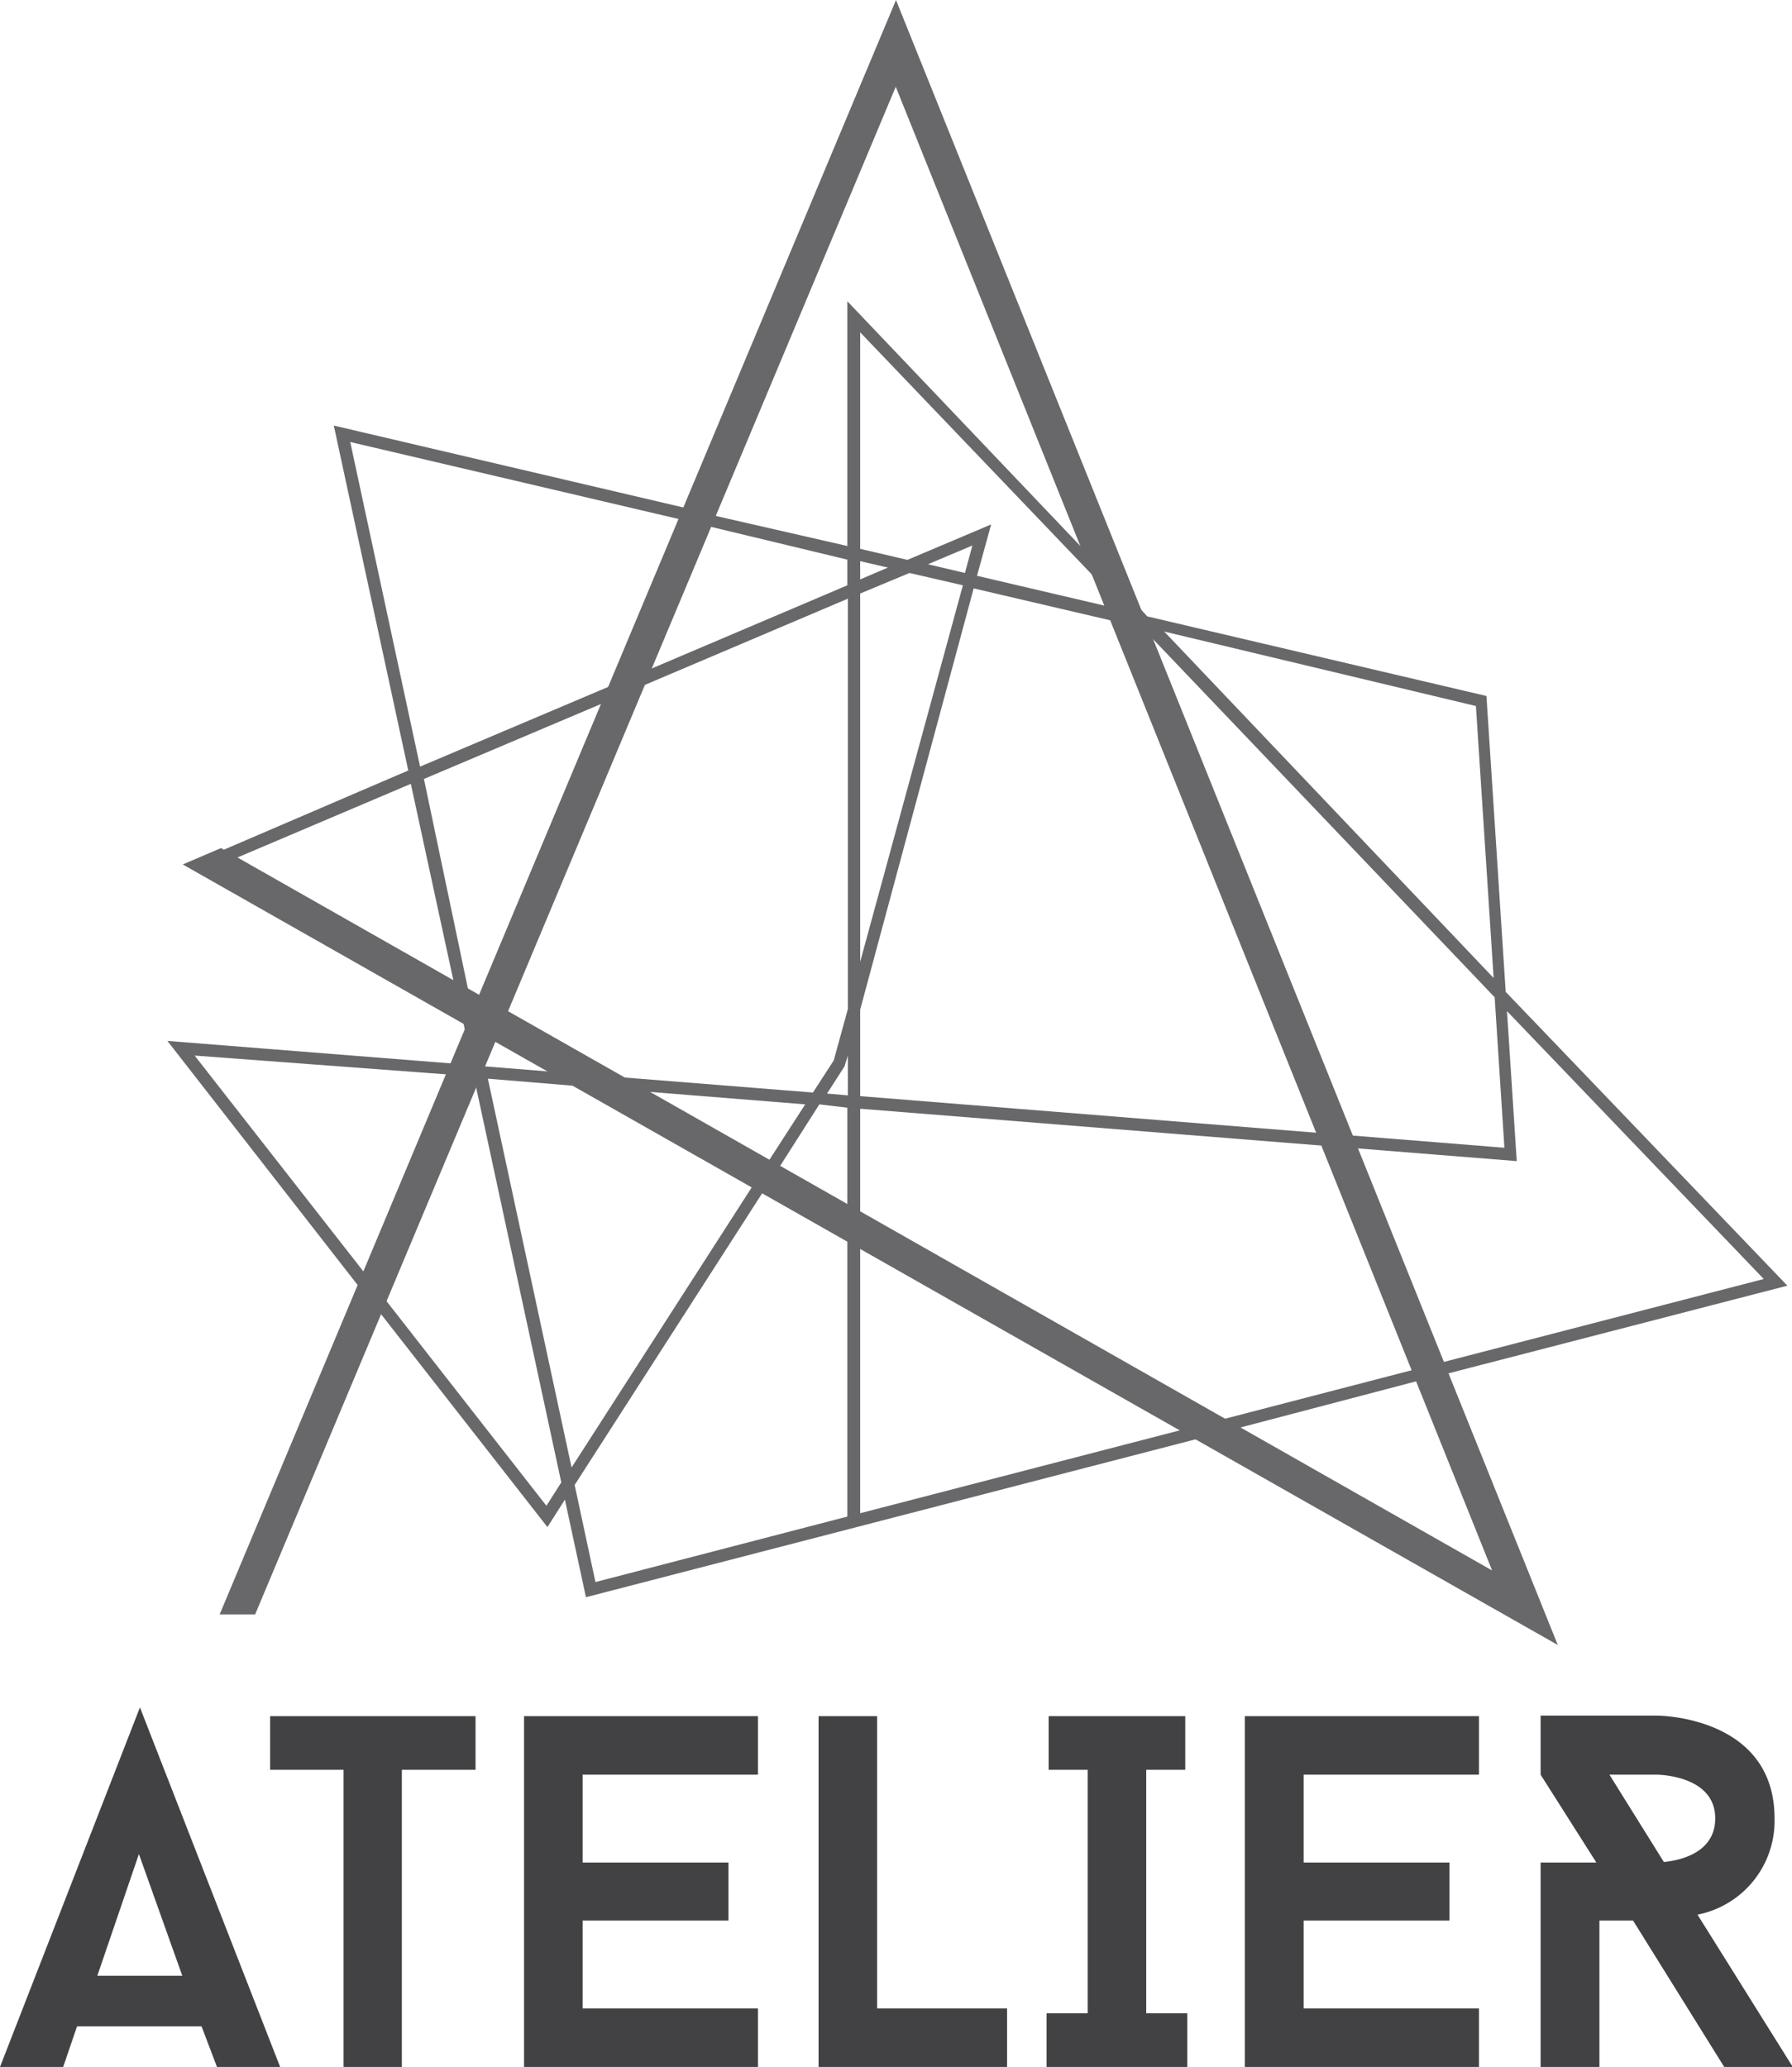
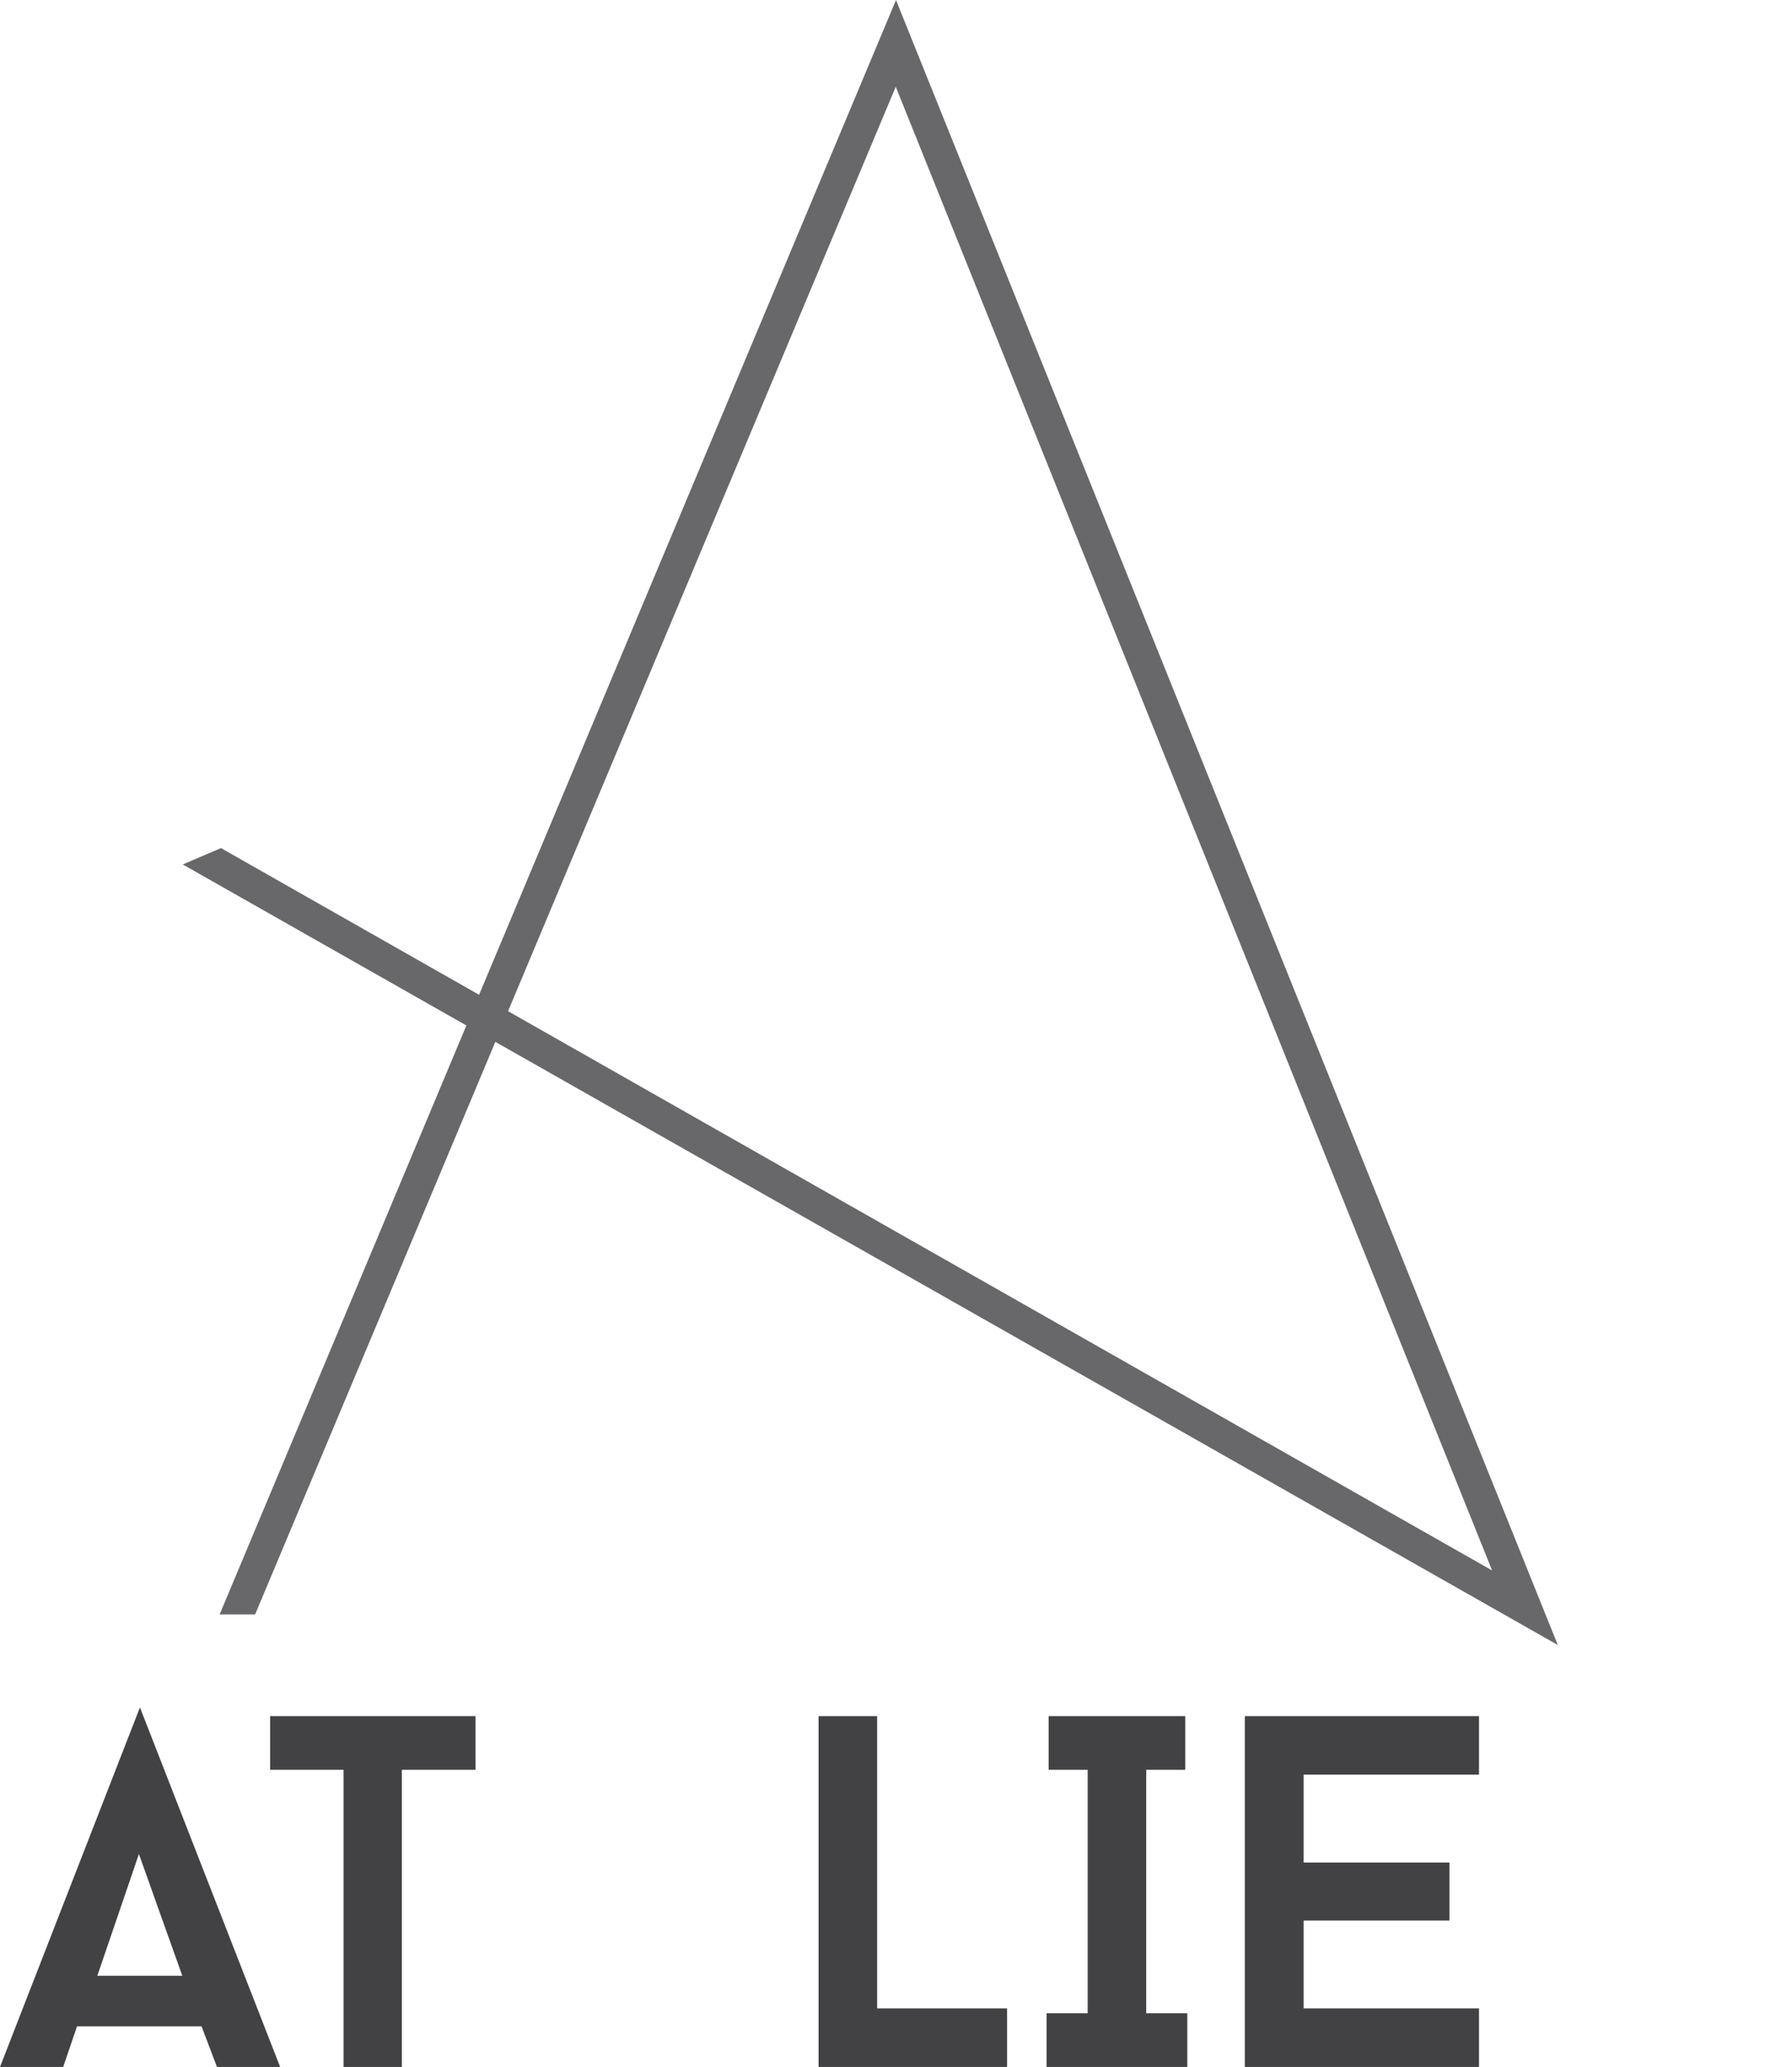
<svg xmlns="http://www.w3.org/2000/svg" viewBox="0 0 69.79 80.48">
  <defs>
    <style>.cls-1,.cls-3{fill:#424143;}.cls-2{opacity:0.8;}.cls-3{stroke:#424143;stroke-miterlimit:10;stroke-width:0.5px;}</style>
  </defs>
  <title>logo-atelier</title>
  <g id="Capa_2" data-name="Capa 2">
    <g id="Layer_1" data-name="Layer 1">
      <path class="cls-1" d="M3,78.9H7.85l.6,1.58h2.46l-5.46-14L0,80.48H2.46Zm2.41-6.71L7.1,76.93H3.79Z" />
      <polygon class="cls-1" points="15.65 80.48 15.65 68.91 18.52 68.91 18.52 66.82 10.52 66.82 10.52 68.91 13.38 68.91 13.38 80.48 15.65 80.48" />
-       <polygon class="cls-1" points="29.52 69.1 29.52 66.82 20.41 66.82 20.41 80.48 29.52 80.48 29.52 78.2 22.69 78.2 22.69 74.78 28.37 74.78 28.37 72.52 22.69 72.52 22.69 69.1 29.52 69.1" />
      <polygon class="cls-1" points="31.88 66.82 31.88 80.48 39.22 80.48 39.22 78.2 34.16 78.2 34.16 66.82 31.88 66.82" />
      <polygon class="cls-1" points="40.76 78.39 40.76 80.48 46.24 80.48 46.24 78.39 44.64 78.39 44.64 68.91 46.16 68.91 46.16 66.82 40.84 66.82 40.84 68.91 42.36 68.91 42.36 78.39 40.76 78.39" />
      <polygon class="cls-1" points="57.6 69.1 57.6 66.82 48.48 66.82 48.48 80.48 57.6 80.48 57.6 78.2 50.77 78.2 50.77 74.78 56.45 74.78 56.45 72.52 50.77 72.52 50.77 69.1 57.6 69.1" />
-       <path class="cls-1" d="M60,80.48h2.29v-5.7h1.31l3.55,5.7h2.67l-3.71-5.93a3.72,3.72,0,0,0,3-3.75c0-4-4.57-4-4.57-4H60V69.1l2.17,3.42H60ZM64.52,69.1s2.28,0,2.28,1.7c0,1.35-1.38,1.64-2,1.7l-2.12-3.4Z" />
      <g class="cls-2">
-         <path class="cls-1" d="M59.87,63.14,47.11,55.9,22.82,62.19,22,58.39l-.68,1.07-6.76-8.65L9.63,62.56l-.44-.19,5-12L6.52,40.53,18,41.44l.26-.62-.32-1.49L7.68,33.53,15.9,30,13,16.57l14,3.28,7.88-18.8L43.68,22.9l1,1.1,13.21,3.1.75,11.52L69.61,50.06,56,53.58ZM47.78,55.72,58.9,62l-3.35-8.32Zm-25.4,2.1.81,3.78L33,59.05V47.9l-3.11-1.76ZM33.5,48.18V58.92l13-3.37ZM14.77,50.3l6.51,8.33.58-.91L18.47,42h-.2ZM19,42l3.26,15.14L29.49,45.9l-6.26-3.55ZM33.5,47.62l13.67,7.76,8.2-2.13L51.9,44.64,33.5,43.17Zm18.94-2.94,3.4,8.45L68.69,49.8l-10-10.43.38,5.84ZM7.58,41.1l6.85,8.76,3.33-8Zm22.59,4.63L33,47.35V43.13L31.91,43Zm-5.79-3.29,5.37,3.05L31.36,43Zm27.86,1.74,6.35.51-.38-5.86L44.48,24.44l-.2-.05ZM33.5,42.68l18.2,1.46-8-19.88-5.78-1.35L33.5,39.31Zm-1.29-.1.81.07V41.1l-.13.42Zm-8.83-.7,8.28.66.81-1.25.55-2V23.31l-8.43,3.58L19.28,39.55Zm-4.51-.36,3.37.27L19.09,40l-.36.86ZM18.33,39l.52.3L24,27.16l-7.49,3.17ZM8.77,33.59l9,5.1L16,30.52Zm36.57-9L58.17,38.08l-.69-10.59ZM33.5,23.11V37.45l4-14.66-2.08-.48Zm-19.86-5.9,2.72,12.64,7.86-3.33,2.6-6.22ZM27.3,20.42l-2.44,5.83L33,22.79v-1Zm10.75,2,5.43,1.27-.21-.54L33.5,12.94v8.43l1.84.43,3.26-1.38Zm-4.55-.57v.71l1.08-.46Zm2.64.12,1.44.34.29-1.07ZM33,11.73,42.78,22,34.88,2.33,27.49,20,33,21.26Z" />
        <path class="cls-3" d="M34.89.66,18.78,39.09,8.59,33.3l-.91.39,10.8,6.13L8.93,62.61h.84l9.4-22.4,41,23.27Zm0,2.06,23.72,59L19.47,39.48Z" />
      </g>
    </g>
  </g>
</svg>